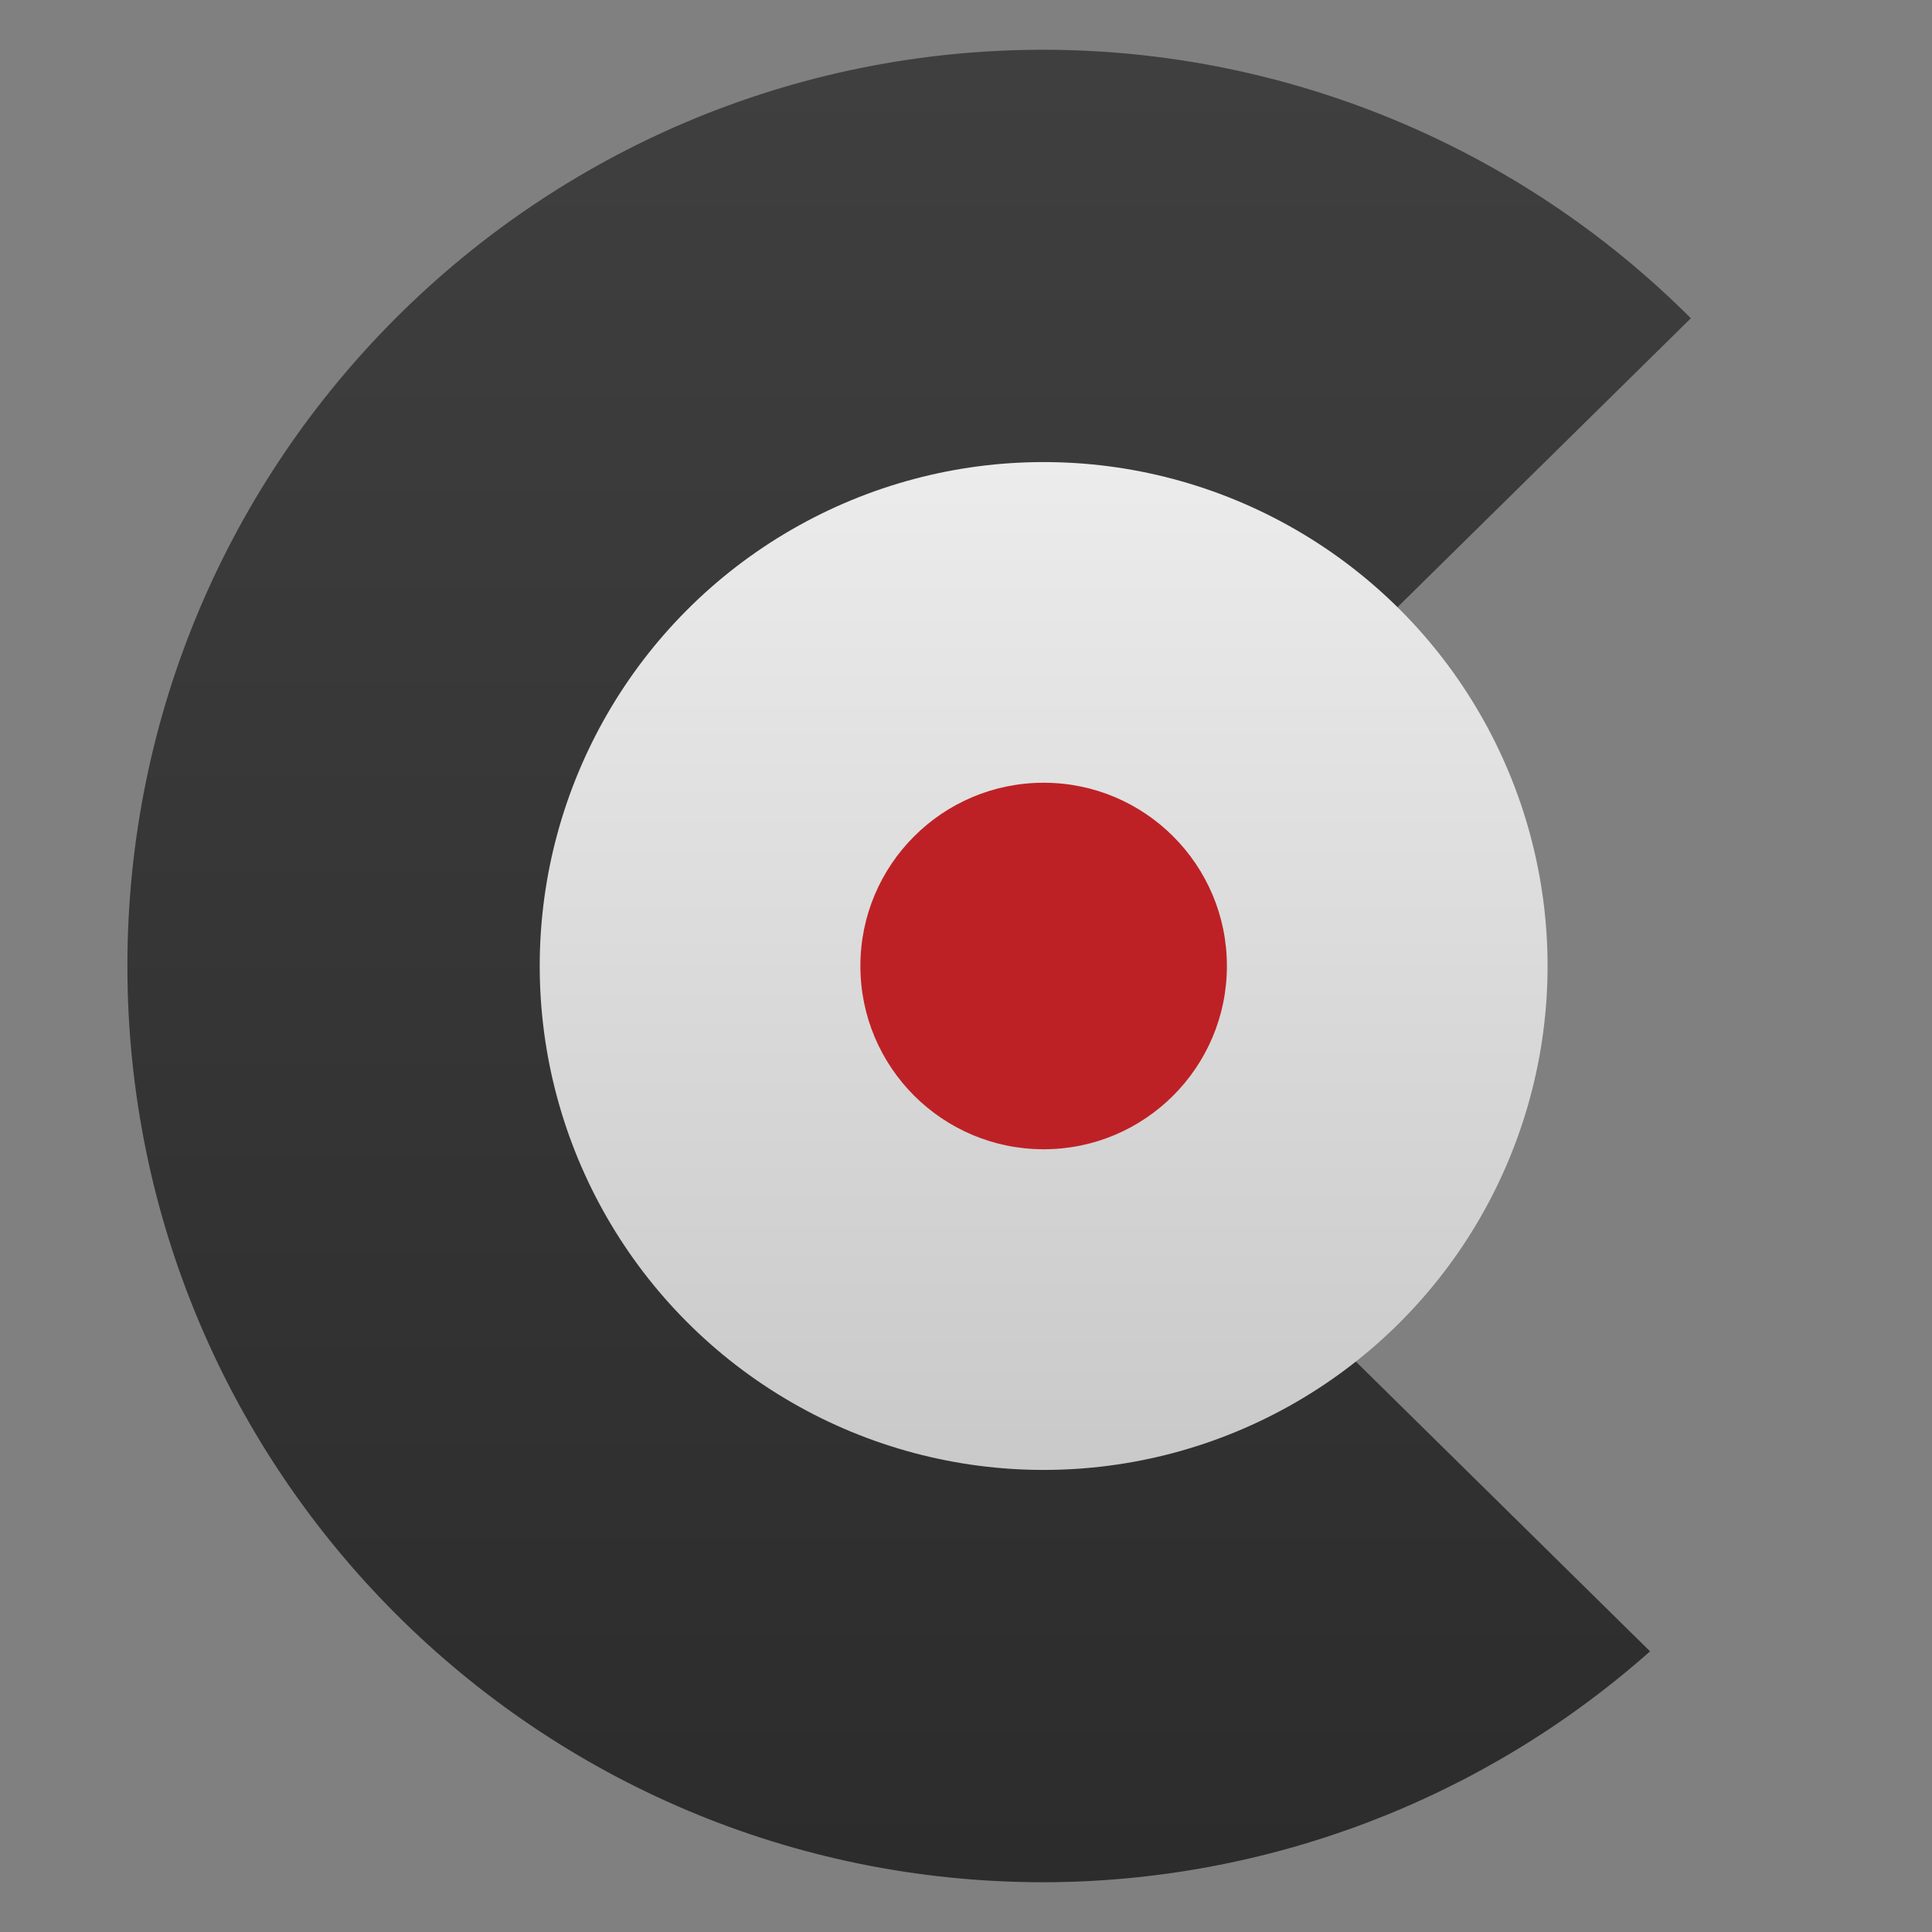
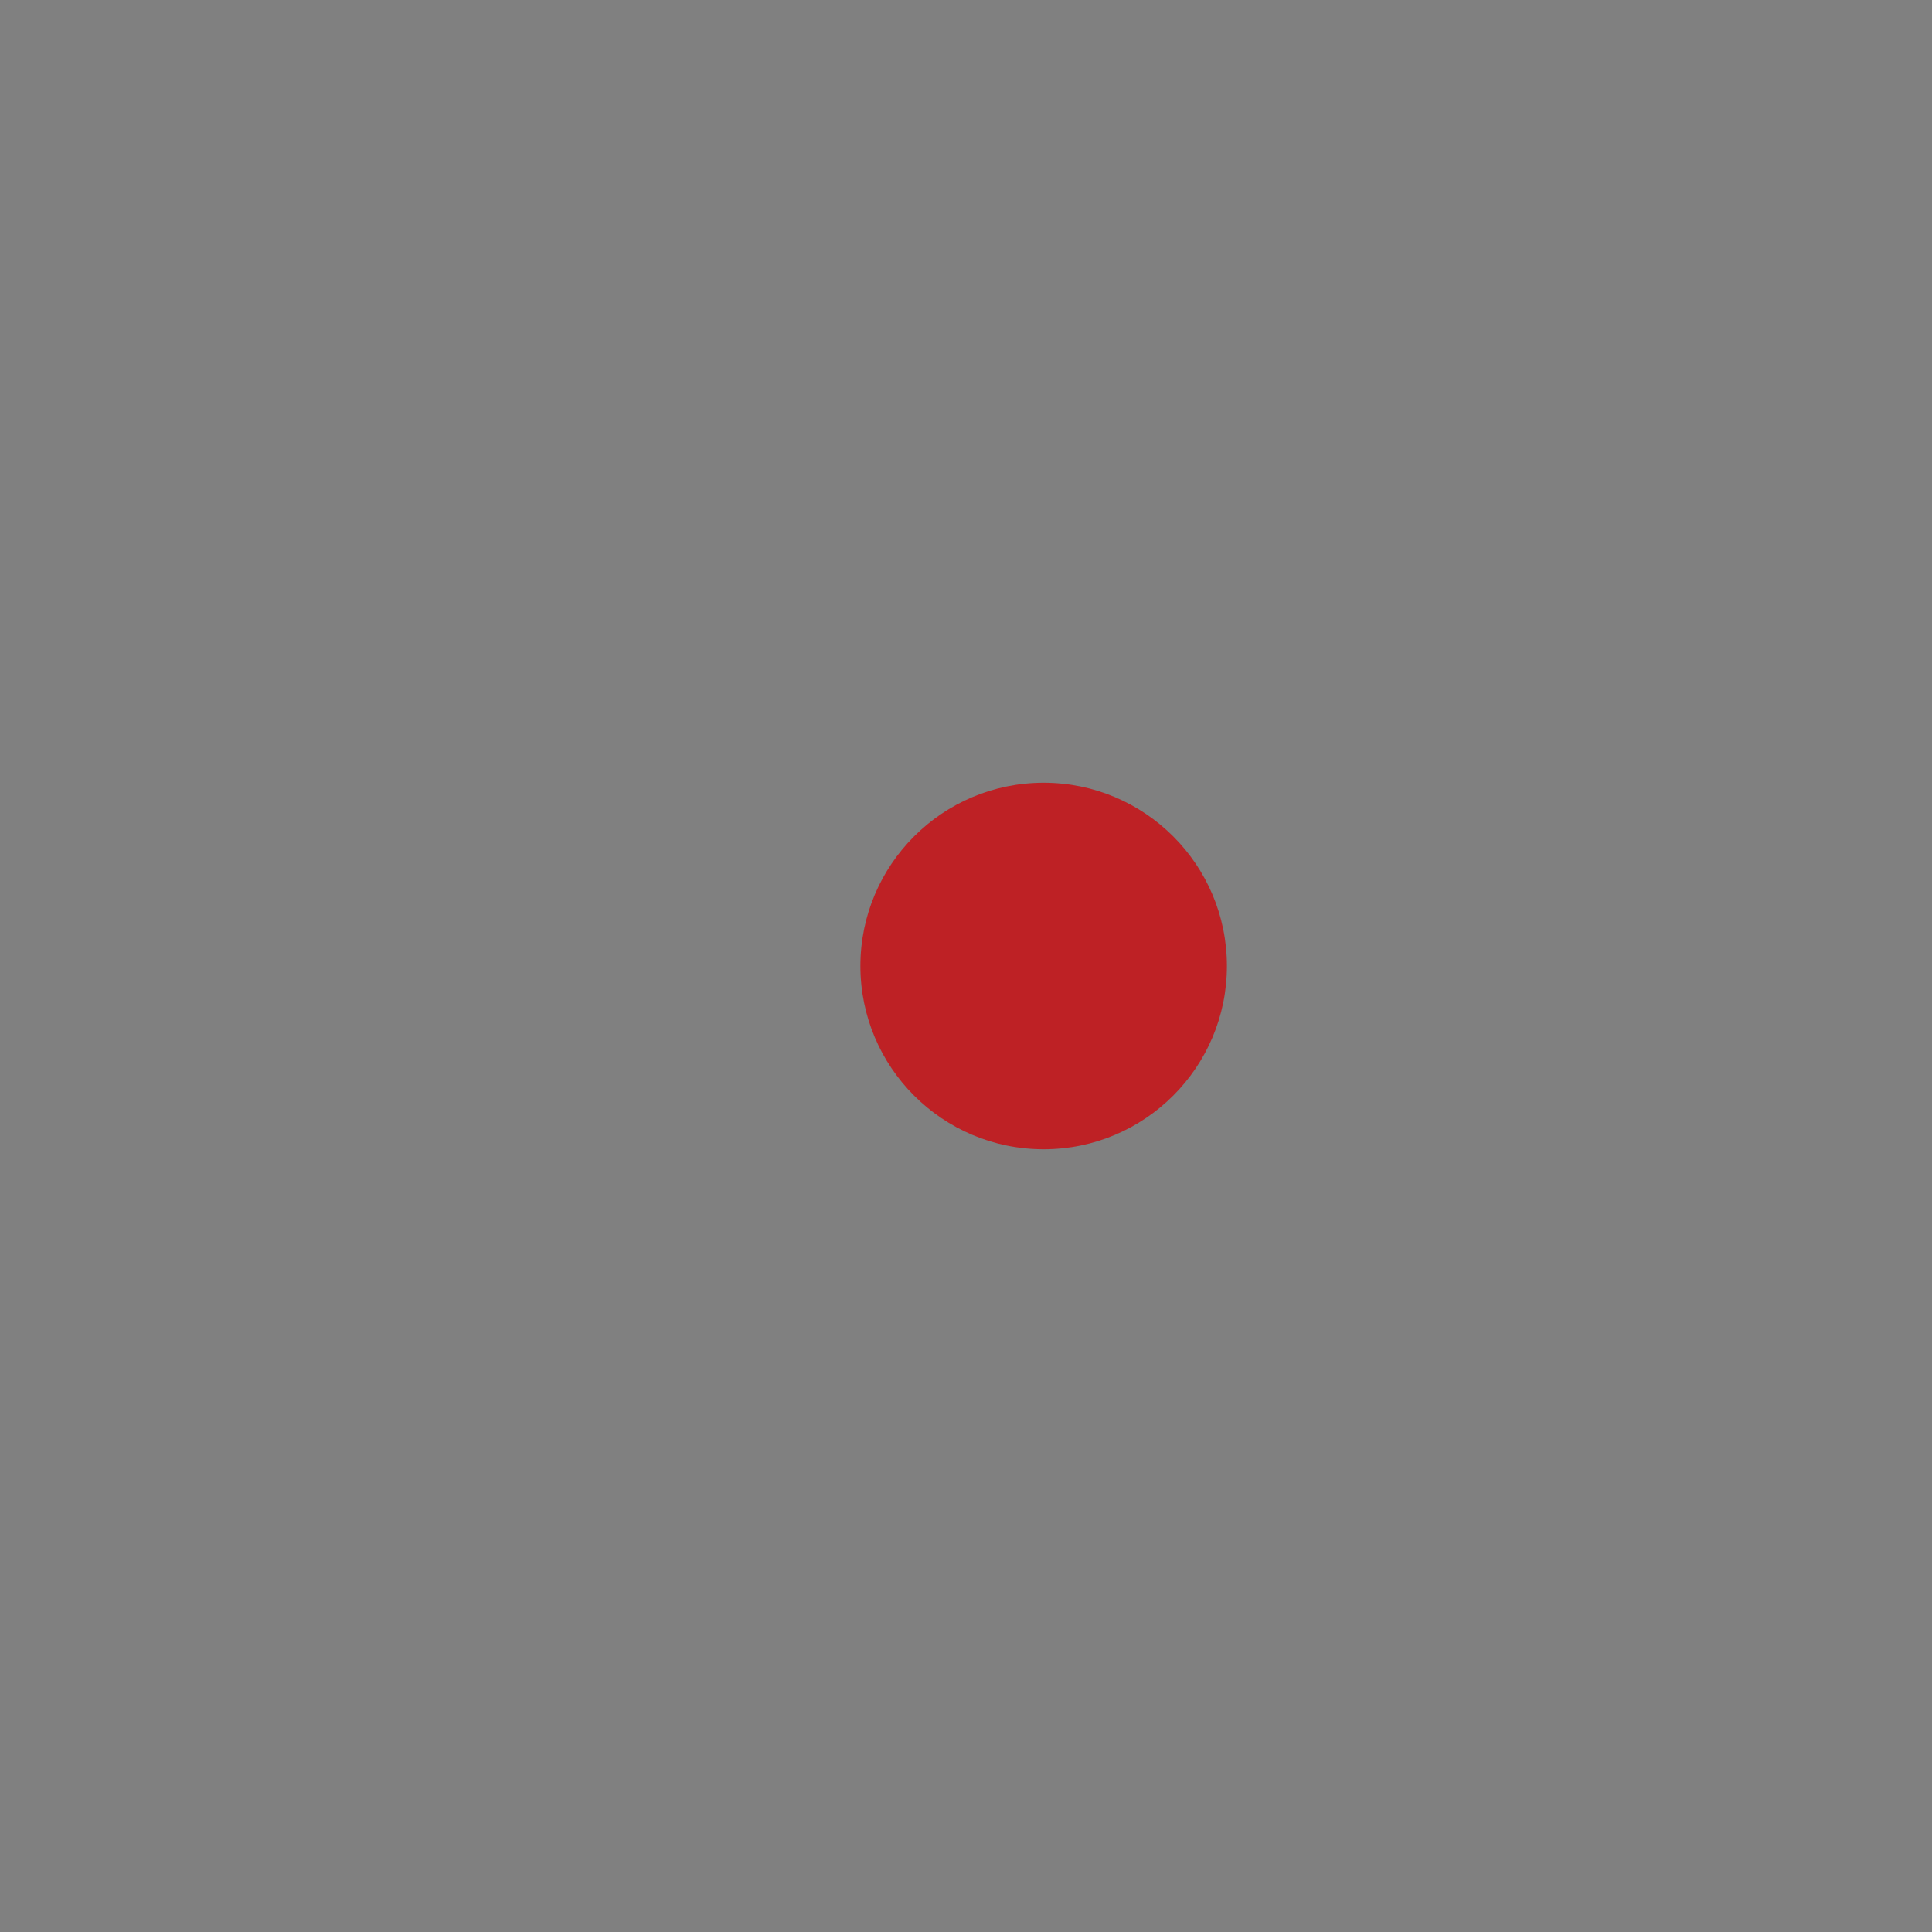
<svg xmlns="http://www.w3.org/2000/svg" clip-rule="evenodd" fill-rule="evenodd" stroke-linejoin="round" stroke-miterlimit="2" viewBox="0 0 48 48">
  <rect x="0" y="0" width="48" height="48" fill="#808080" stroke="none" />
  <linearGradient id="a" x2="1" gradientTransform="matrix(-.752 -45.516 45.516 -.752 25.929 46.764)" gradientUnits="userSpaceOnUse">
    <stop stop-color="#2c2c2c" offset="0" />
    <stop stop-color="#3f3f3f" offset="1" />
  </linearGradient>
  <linearGradient id="b" x2="1" gradientTransform="matrix(0 -25.04 25.04 0 25.929 36.52)" gradientUnits="userSpaceOnUse">
    <stop stop-color="#c9c9c9" offset="0" />
    <stop stop-color="#ececec" offset="1" />
  </linearGradient>
-   <path d="m25.929 1.236c-12.572 0-22.764 10.192-22.764 22.764.001 12.572 10.192 22.764 22.764 22.764 5.554-.01 10.912-2.051 15.066-5.737l-16.307-16.061 17.321-17.059c-4.265-4.266-10.048-6.666-16.08-6.671z" fill="url(#a)" fill-rule="nonzero" />
-   <circle cx="25.929" cy="24" r="12.52" fill="url(#b)" />
  <circle cx="25.929" cy="24" r="4.553" fill="#be2125" />
</svg>